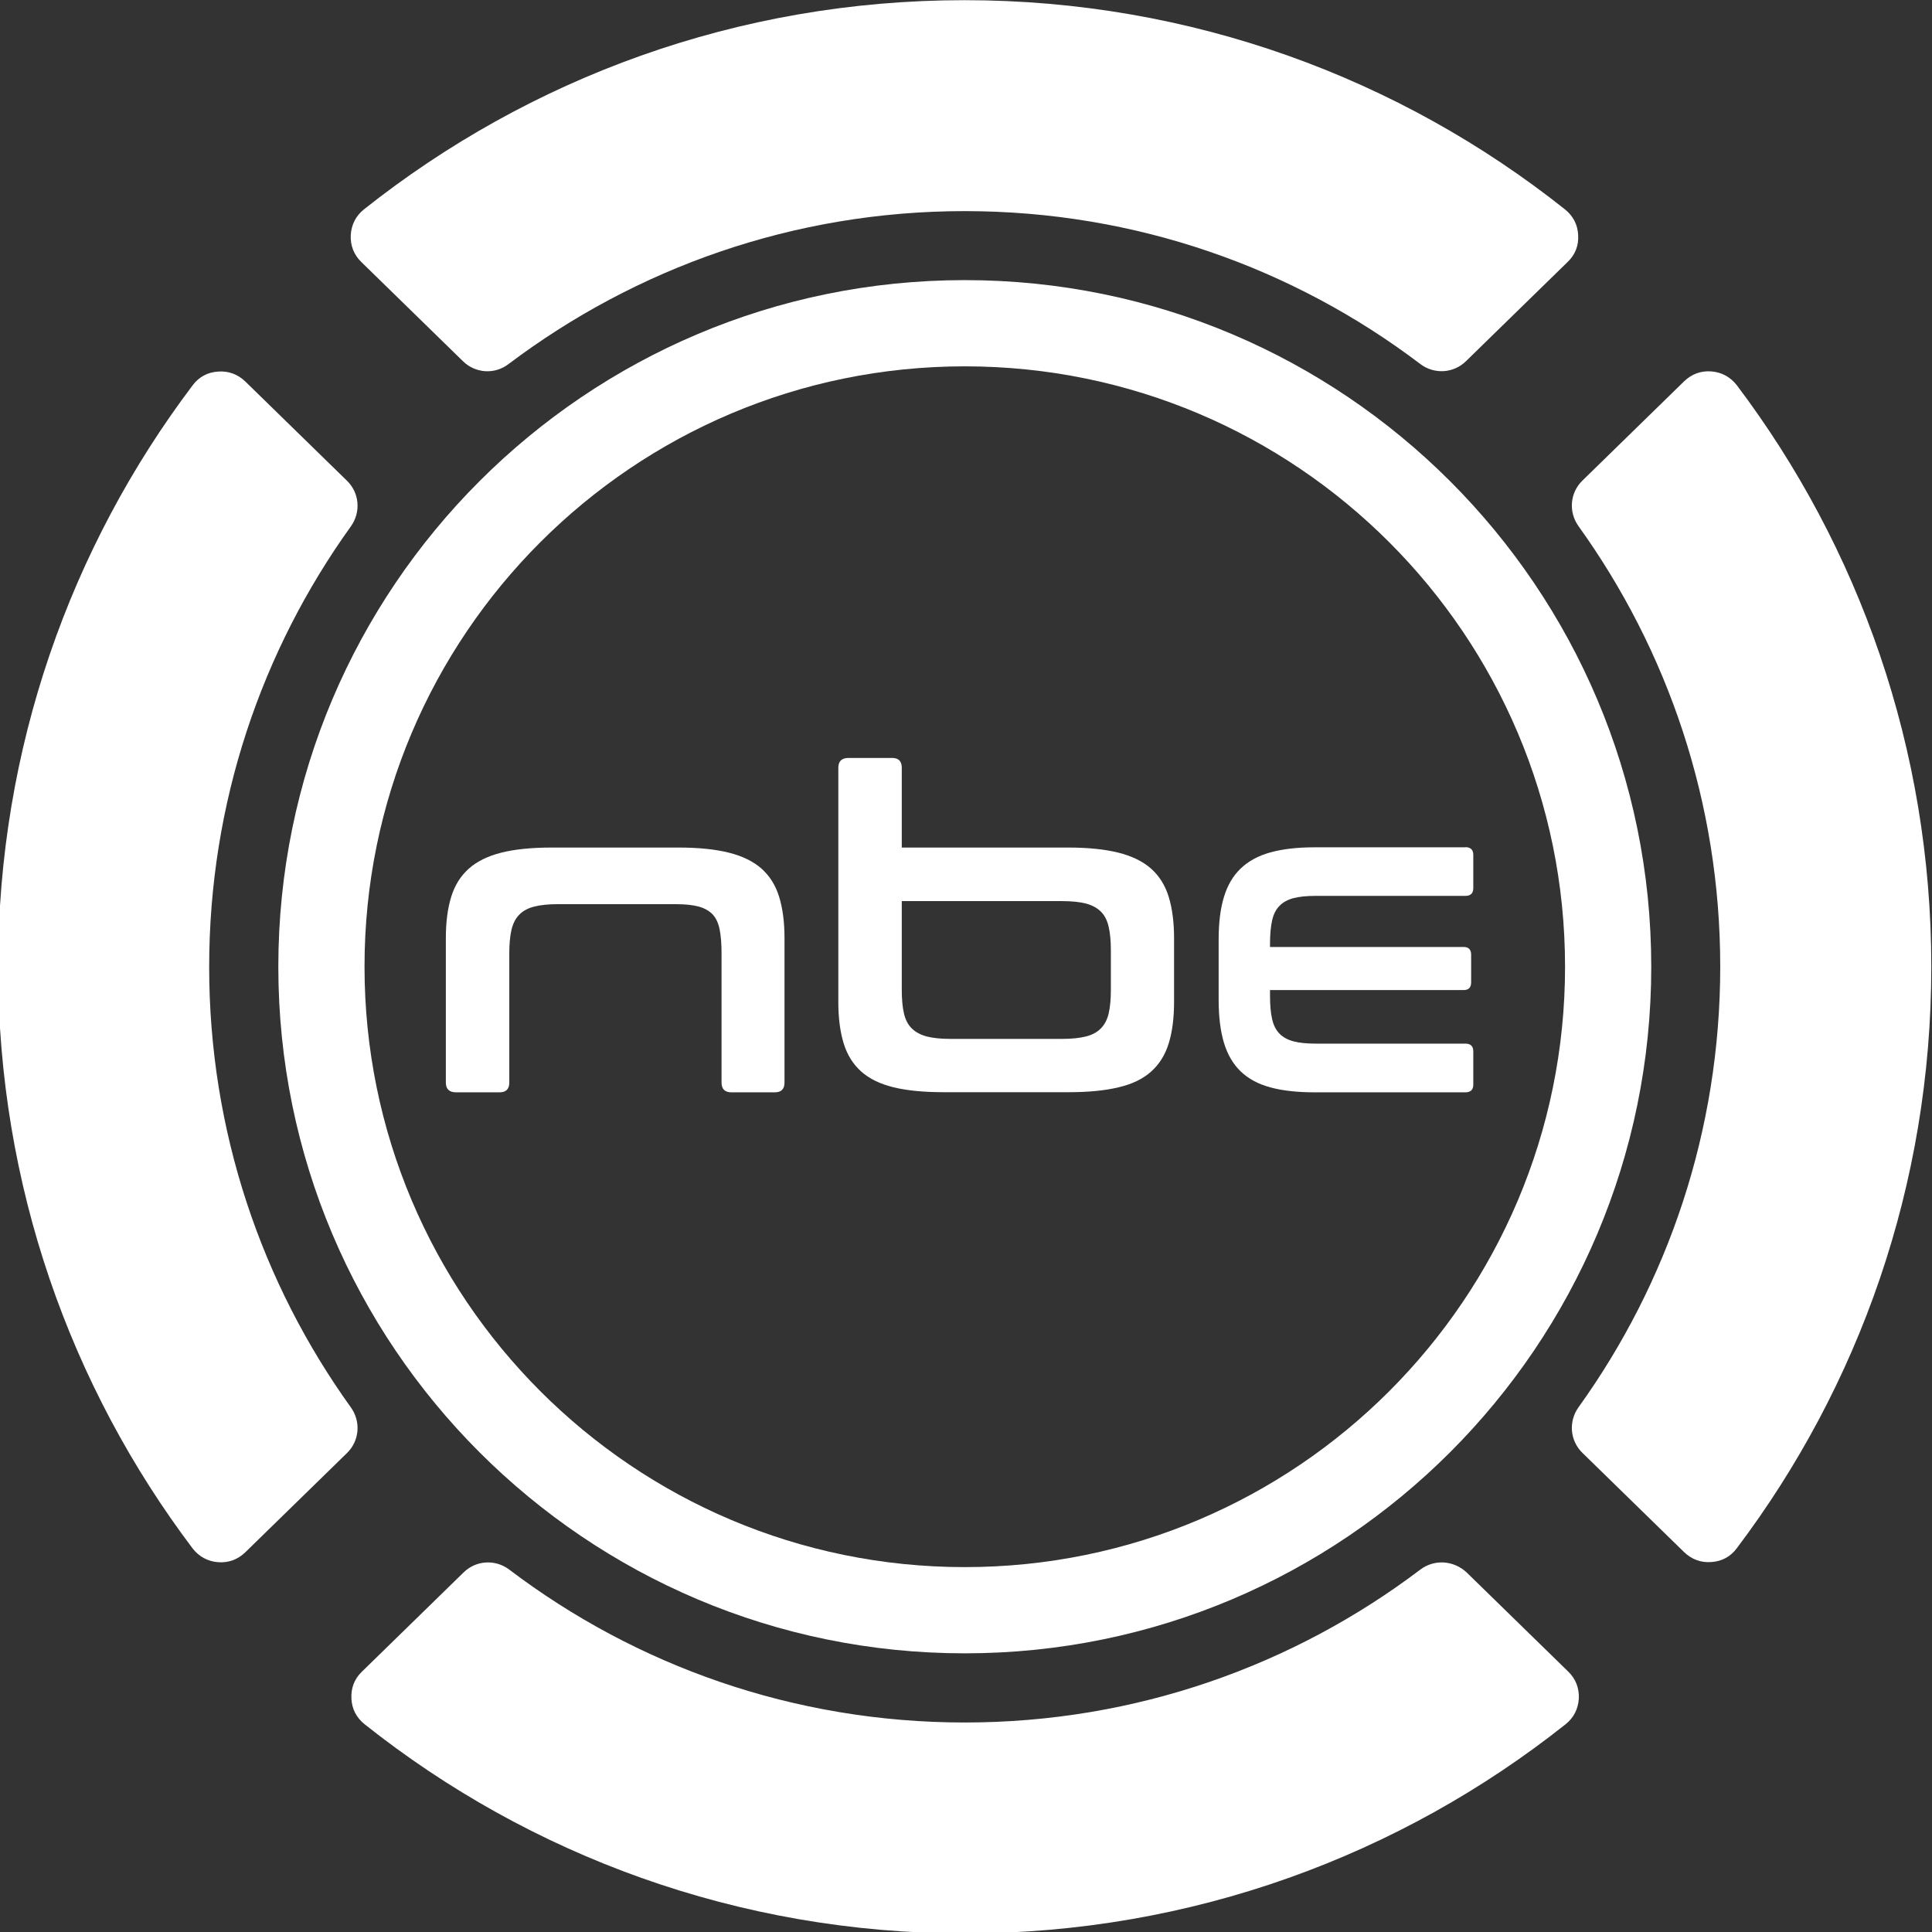
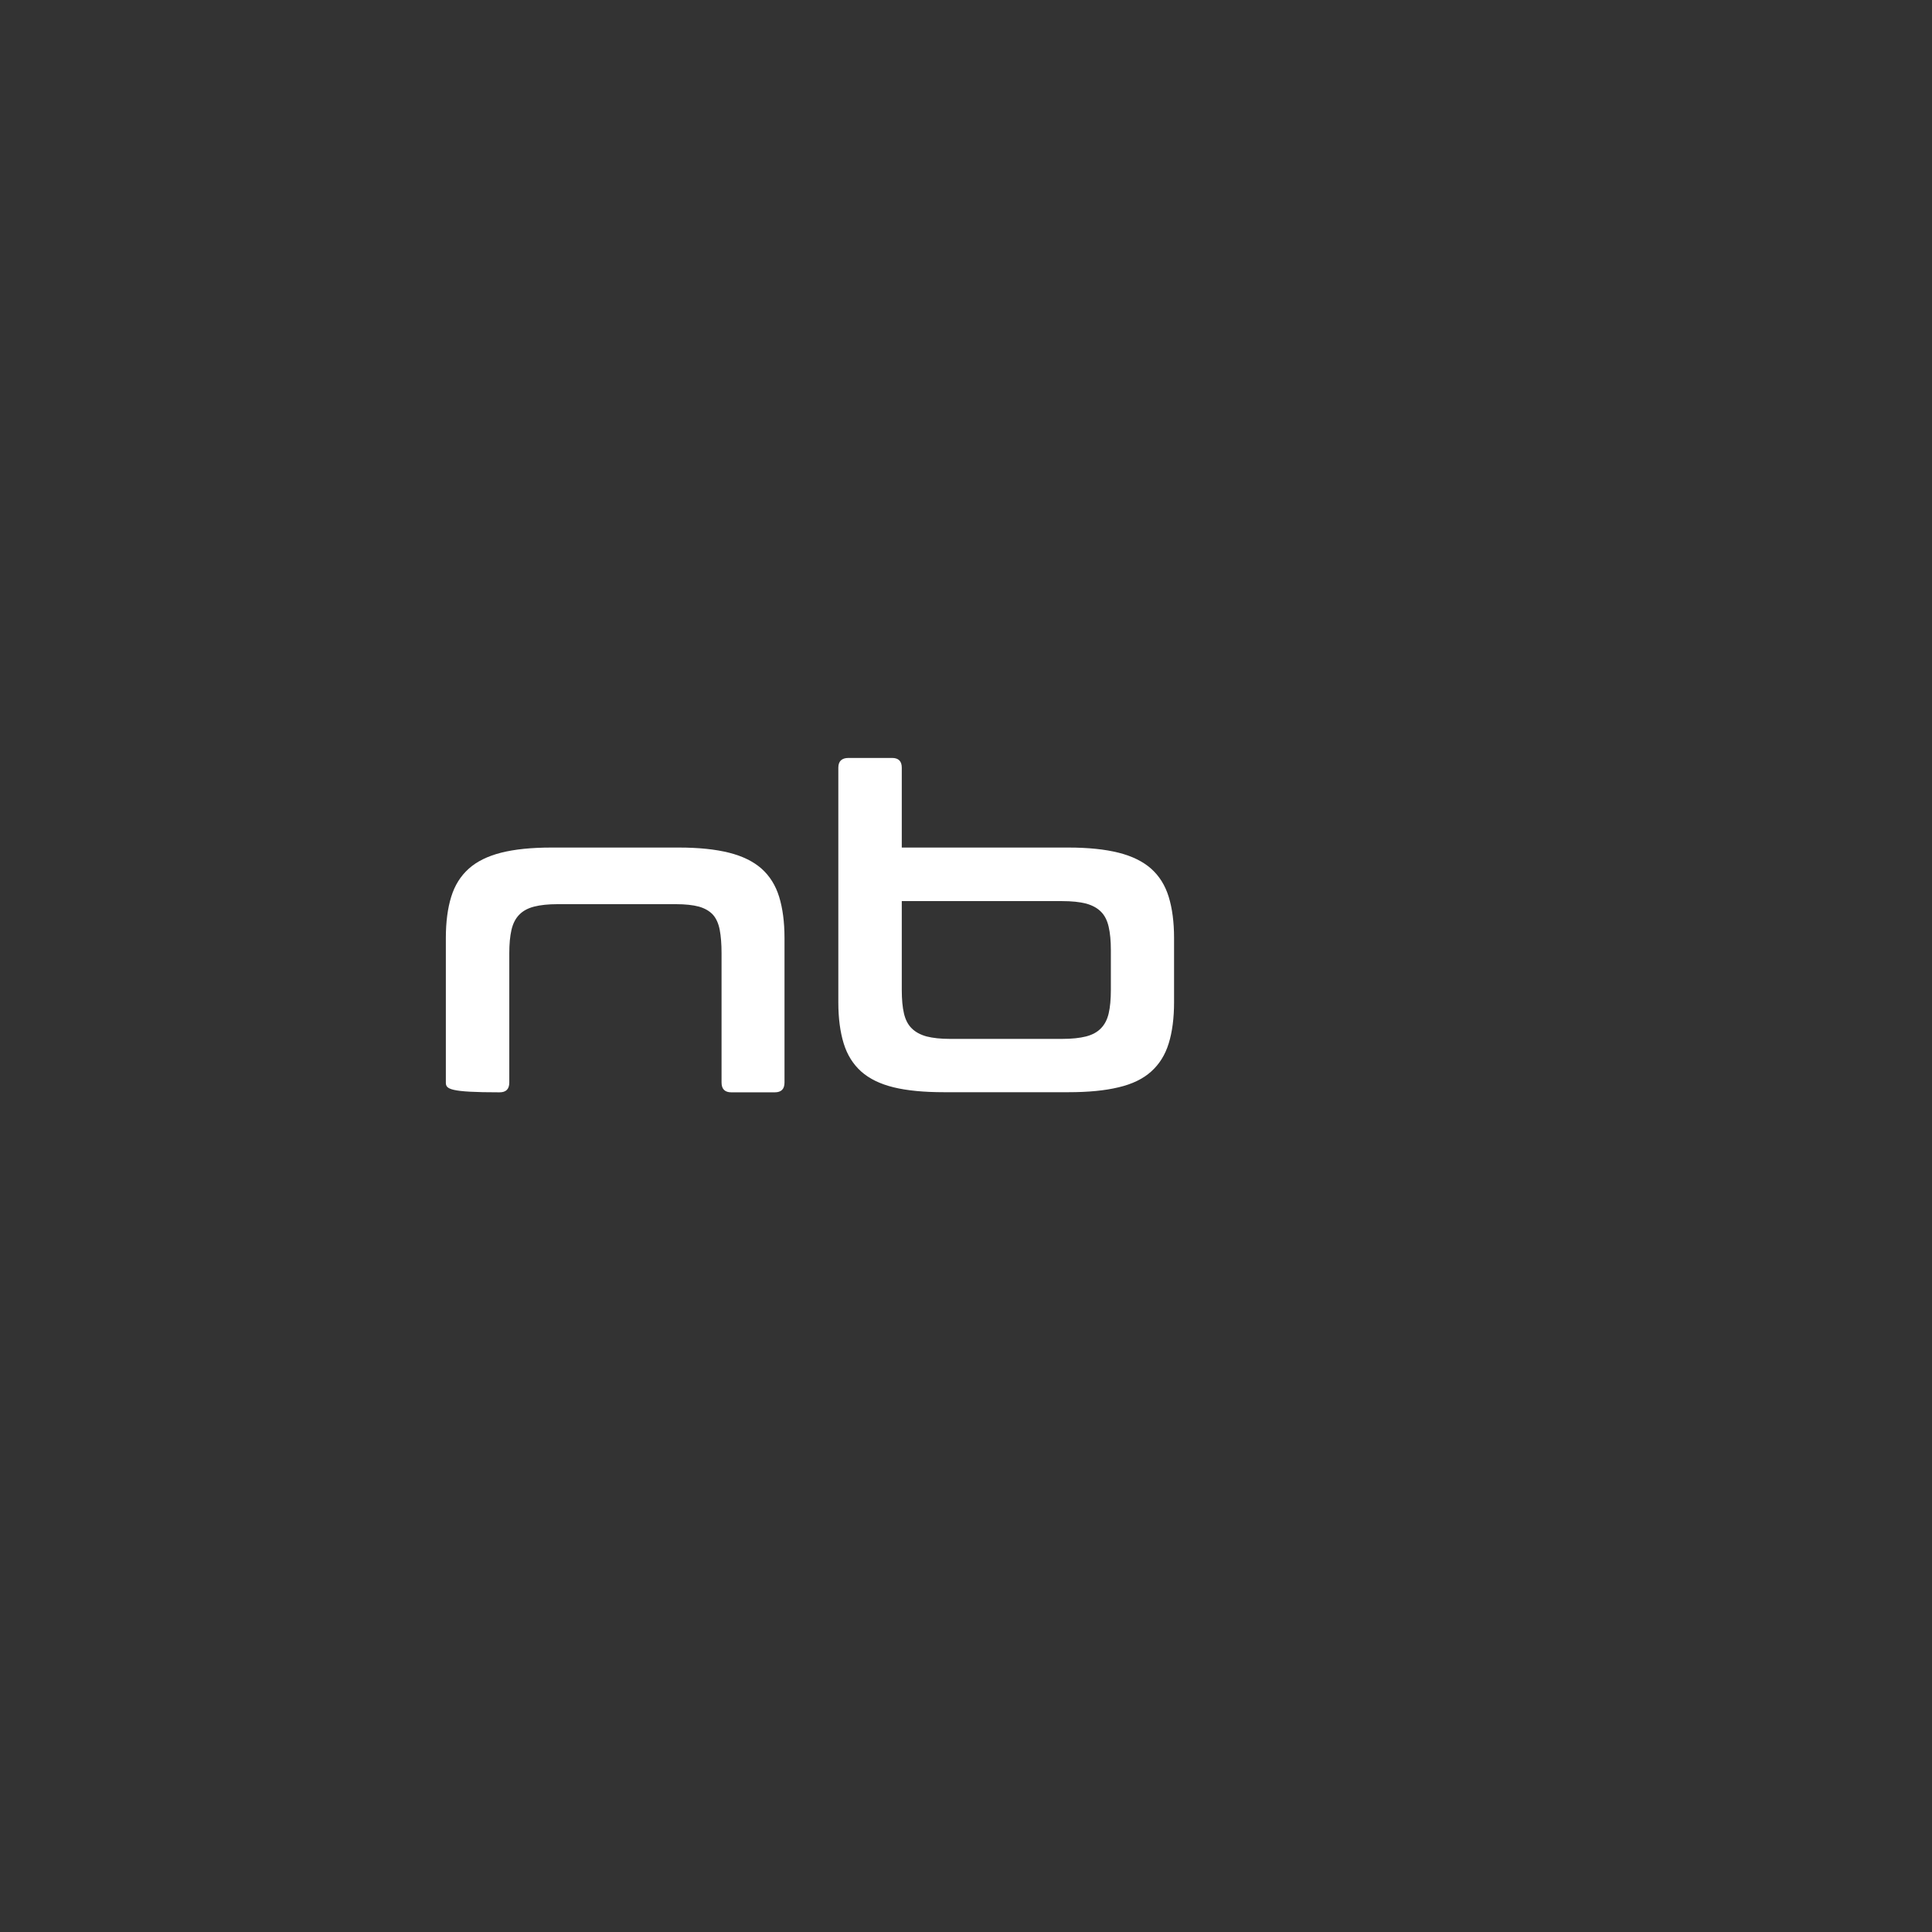
<svg xmlns="http://www.w3.org/2000/svg" width="260" height="260" viewBox="0 0 260 260" fill="none">
  <rect x="0" y="0" width="260" height="260" fill="#333333" stroke="none" />
  <g clip-path="url(#clip0_122_93)">
-     <path fill-rule="evenodd" clip-rule="evenodd" d="M129.837 49.3C174.451 49.3 210.618 85.497 210.618 130.098C210.618 174.72 174.429 210.895 129.837 210.895C85.223 210.895 49.056 174.699 49.056 130.098C49.034 85.497 85.223 49.3 129.837 49.3ZM129.837 37.697C78.828 37.697 37.456 79.078 37.456 130.098C37.456 181.117 78.828 222.498 129.837 222.498C180.846 222.498 222.218 181.117 222.218 130.098C222.218 79.078 180.846 37.697 129.837 37.697Z" fill="white" />
-     <path fill-rule="evenodd" clip-rule="evenodd" d="M191.144 211.226C174.097 224.13 152.86 231.806 129.836 231.806C106.813 231.806 85.575 224.152 68.528 211.226C66.654 209.814 64.074 209.969 62.398 211.601L48.703 224.968C47.688 225.938 47.225 227.173 47.291 228.585C47.357 229.997 47.975 231.166 49.077 232.048C71.263 249.673 99.337 260.194 129.88 260.194C160.402 260.194 188.476 249.673 210.684 232.048C211.787 231.166 212.382 229.997 212.47 228.585C212.536 227.173 212.051 225.938 211.059 224.968L197.363 211.601C195.599 209.969 193.019 209.814 191.144 211.226ZM47.225 189.41C48.592 191.33 48.372 193.911 46.696 195.543L33.001 208.91C31.986 209.88 30.751 210.343 29.34 210.233C27.95 210.123 26.782 209.484 25.921 208.38C9.492 186.609 -0.256 159.5 -0.256 130.12C-0.256 100.739 9.492 73.63 25.921 51.858C26.759 50.733 27.928 50.094 29.34 50.006C30.729 49.895 31.986 50.359 33.001 51.329L46.696 64.696C48.372 66.329 48.592 68.909 47.225 70.828C35.228 87.526 28.149 107.996 28.149 130.141C28.149 152.243 35.228 172.713 47.225 189.41ZM129.836 28.411C152.86 28.411 174.097 36.065 191.144 48.991C193.019 50.403 195.599 50.248 197.275 48.616L210.97 35.249C211.985 34.279 212.47 33.043 212.382 31.631C212.315 30.22 211.698 29.051 210.595 28.168C188.41 10.544 160.336 0.023 129.793 0.023C99.248 0.023 71.197 10.544 48.989 28.168C47.886 29.051 47.291 30.22 47.203 31.631C47.137 33.043 47.622 34.279 48.614 35.249L62.309 48.616C63.985 50.248 66.565 50.425 68.44 48.991C85.553 36.087 106.791 28.411 129.836 28.411ZM212.426 70.806C211.059 68.887 211.279 66.306 212.955 64.674L226.65 51.307C227.664 50.337 228.899 49.873 230.311 49.983C231.7 50.094 232.869 50.733 233.729 51.836C250.159 73.607 259.906 100.716 259.906 130.098C259.906 159.478 250.159 186.587 233.729 208.358C232.891 209.484 231.722 210.123 230.311 210.211C228.922 210.322 227.664 209.858 226.65 208.888L212.955 195.521C211.279 193.889 211.059 191.308 212.426 189.389C224.423 172.691 231.502 152.221 231.502 130.075C231.502 107.974 224.423 87.504 212.426 70.806Z" fill="white" />
-     <path fill-rule="evenodd" clip-rule="evenodd" d="M91.35 114.06C94.021 114.06 96.266 114.291 98.102 114.752C99.938 115.212 101.396 115.936 102.494 116.907C103.592 117.894 104.379 119.145 104.854 120.691C105.329 122.238 105.575 124.08 105.575 126.236V145.684C105.575 146.573 105.132 147 104.264 147H98.413C97.545 147 97.103 146.556 97.103 145.684V128.276C97.103 127.042 97.02 125.989 96.856 125.133C96.693 124.278 96.381 123.587 95.939 123.094C95.48 122.6 94.857 122.238 94.054 122.007C93.251 121.793 92.219 121.679 90.941 121.679H75.044C73.766 121.679 72.717 121.793 71.881 122.007C71.046 122.221 70.373 122.583 69.882 123.094C69.39 123.587 69.03 124.278 68.833 125.133C68.636 125.989 68.538 127.042 68.538 128.276V145.684C68.538 146.573 68.095 147 67.227 147H61.377C60.459 147 60 146.556 60 145.684V126.236C60 124.08 60.246 122.221 60.721 120.691C61.196 119.145 61.983 117.894 63.081 116.907C64.179 115.92 65.638 115.212 67.44 114.752C69.259 114.291 71.521 114.06 74.225 114.06H91.35ZM120.045 102C120.93 102 121.357 102.444 121.357 103.316V114.06H143.775C146.446 114.06 148.691 114.291 150.527 114.752C152.363 115.212 153.821 115.936 154.919 116.907C156.017 117.894 156.804 119.145 157.279 120.691C157.754 122.238 158 124.08 158 126.236V134.874C158 137.029 157.754 138.889 157.279 140.419C156.804 141.966 156.017 143.216 154.919 144.203C153.821 145.19 152.363 145.898 150.527 146.326C148.691 146.77 146.446 146.984 143.775 146.984H127.043C124.339 146.984 122.078 146.77 120.259 146.326C118.439 145.881 116.997 145.174 115.899 144.203C114.801 143.216 114.015 141.966 113.539 140.419C113.064 138.872 112.818 137.029 112.818 134.874V103.316C112.818 102.444 113.277 102 114.195 102H120.045ZM121.357 121.267V133.212C121.357 134.496 121.455 135.549 121.651 136.388C121.848 137.227 122.192 137.901 122.7 138.395C123.192 138.889 123.864 139.251 124.7 139.481C125.535 139.695 126.6 139.81 127.862 139.81H142.923C144.234 139.81 145.316 139.695 146.152 139.481C146.987 139.267 147.659 138.905 148.151 138.395C148.642 137.901 149.003 137.227 149.199 136.388C149.396 135.549 149.495 134.479 149.495 133.212V127.865C149.495 126.631 149.396 125.578 149.199 124.722C149.003 123.867 148.659 123.176 148.151 122.682C147.659 122.188 146.987 121.827 146.152 121.596C145.316 121.382 144.234 121.267 142.923 121.267H121.357Z" fill="white" />
+     <path fill-rule="evenodd" clip-rule="evenodd" d="M91.35 114.06C94.021 114.06 96.266 114.291 98.102 114.752C99.938 115.212 101.396 115.936 102.494 116.907C103.592 117.894 104.379 119.145 104.854 120.691C105.329 122.238 105.575 124.08 105.575 126.236V145.684C105.575 146.573 105.132 147 104.264 147H98.413C97.545 147 97.103 146.556 97.103 145.684V128.276C97.103 127.042 97.02 125.989 96.856 125.133C96.693 124.278 96.381 123.587 95.939 123.094C95.48 122.6 94.857 122.238 94.054 122.007C93.251 121.793 92.219 121.679 90.941 121.679H75.044C73.766 121.679 72.717 121.793 71.881 122.007C71.046 122.221 70.373 122.583 69.882 123.094C69.39 123.587 69.03 124.278 68.833 125.133C68.636 125.989 68.538 127.042 68.538 128.276V145.684C68.538 146.573 68.095 147 67.227 147C60.459 147 60 146.556 60 145.684V126.236C60 124.08 60.246 122.221 60.721 120.691C61.196 119.145 61.983 117.894 63.081 116.907C64.179 115.92 65.638 115.212 67.44 114.752C69.259 114.291 71.521 114.06 74.225 114.06H91.35ZM120.045 102C120.93 102 121.357 102.444 121.357 103.316V114.06H143.775C146.446 114.06 148.691 114.291 150.527 114.752C152.363 115.212 153.821 115.936 154.919 116.907C156.017 117.894 156.804 119.145 157.279 120.691C157.754 122.238 158 124.08 158 126.236V134.874C158 137.029 157.754 138.889 157.279 140.419C156.804 141.966 156.017 143.216 154.919 144.203C153.821 145.19 152.363 145.898 150.527 146.326C148.691 146.77 146.446 146.984 143.775 146.984H127.043C124.339 146.984 122.078 146.77 120.259 146.326C118.439 145.881 116.997 145.174 115.899 144.203C114.801 143.216 114.015 141.966 113.539 140.419C113.064 138.872 112.818 137.029 112.818 134.874V103.316C112.818 102.444 113.277 102 114.195 102H120.045ZM121.357 121.267V133.212C121.357 134.496 121.455 135.549 121.651 136.388C121.848 137.227 122.192 137.901 122.7 138.395C123.192 138.889 123.864 139.251 124.7 139.481C125.535 139.695 126.6 139.81 127.862 139.81H142.923C144.234 139.81 145.316 139.695 146.152 139.481C146.987 139.267 147.659 138.905 148.151 138.395C148.642 137.901 149.003 137.227 149.199 136.388C149.396 135.549 149.495 134.479 149.495 133.212V127.865C149.495 126.631 149.396 125.578 149.199 124.722C149.003 123.867 148.659 123.176 148.151 122.682C147.659 122.188 146.987 121.827 146.152 121.596C145.316 121.382 144.234 121.267 142.923 121.267H121.357Z" fill="white" />
    <g clip-path="url(#clip1_122_93)">
-       <path fill-rule="evenodd" clip-rule="evenodd" d="M197.205 114.009C197.908 114.009 198.269 114.359 198.269 115.049V119.523C198.269 120.213 197.917 120.563 197.205 120.563H177.051C175.853 120.563 174.861 120.664 174.077 120.867C173.293 121.07 172.662 121.419 172.184 121.907C171.706 122.395 171.373 123.049 171.193 123.886C171.012 124.715 170.913 125.746 170.913 126.97V127.439H196.962C197.638 127.439 197.98 127.789 197.98 128.48V132.198C197.98 132.889 197.638 133.239 196.962 133.239H170.913V134.039C170.913 135.264 171.003 136.295 171.193 137.123C171.373 137.952 171.706 138.614 172.184 139.102C172.662 139.59 173.293 139.931 174.077 140.142C174.861 140.345 175.853 140.446 177.051 140.446H197.205C197.908 140.446 198.269 140.796 198.269 141.486V145.96C198.269 146.65 197.917 147 197.205 147H176.916C174.582 147 172.599 146.779 170.967 146.337C169.336 145.895 168.011 145.187 166.974 144.193C165.947 143.208 165.19 141.919 164.712 140.326C164.234 138.743 164 136.819 164 134.555V126.454C164 124.19 164.234 122.275 164.712 120.711C165.19 119.136 165.938 117.857 166.974 116.872C168.002 115.887 169.336 115.16 170.967 114.709C172.599 114.258 174.582 114.028 176.916 114.028H197.205V114.009Z" fill="white" />
-     </g>
+       </g>
  </g>
  <defs>
    <clipPath id="clip0_122_93">
      <rect width="260" height="260" rx="100" fill="white" />
    </clipPath>
    <clipPath id="clip1_122_93">
      <rect width="36" height="33" fill="white" transform="translate(164 114)" />
    </clipPath>
  </defs>
</svg>